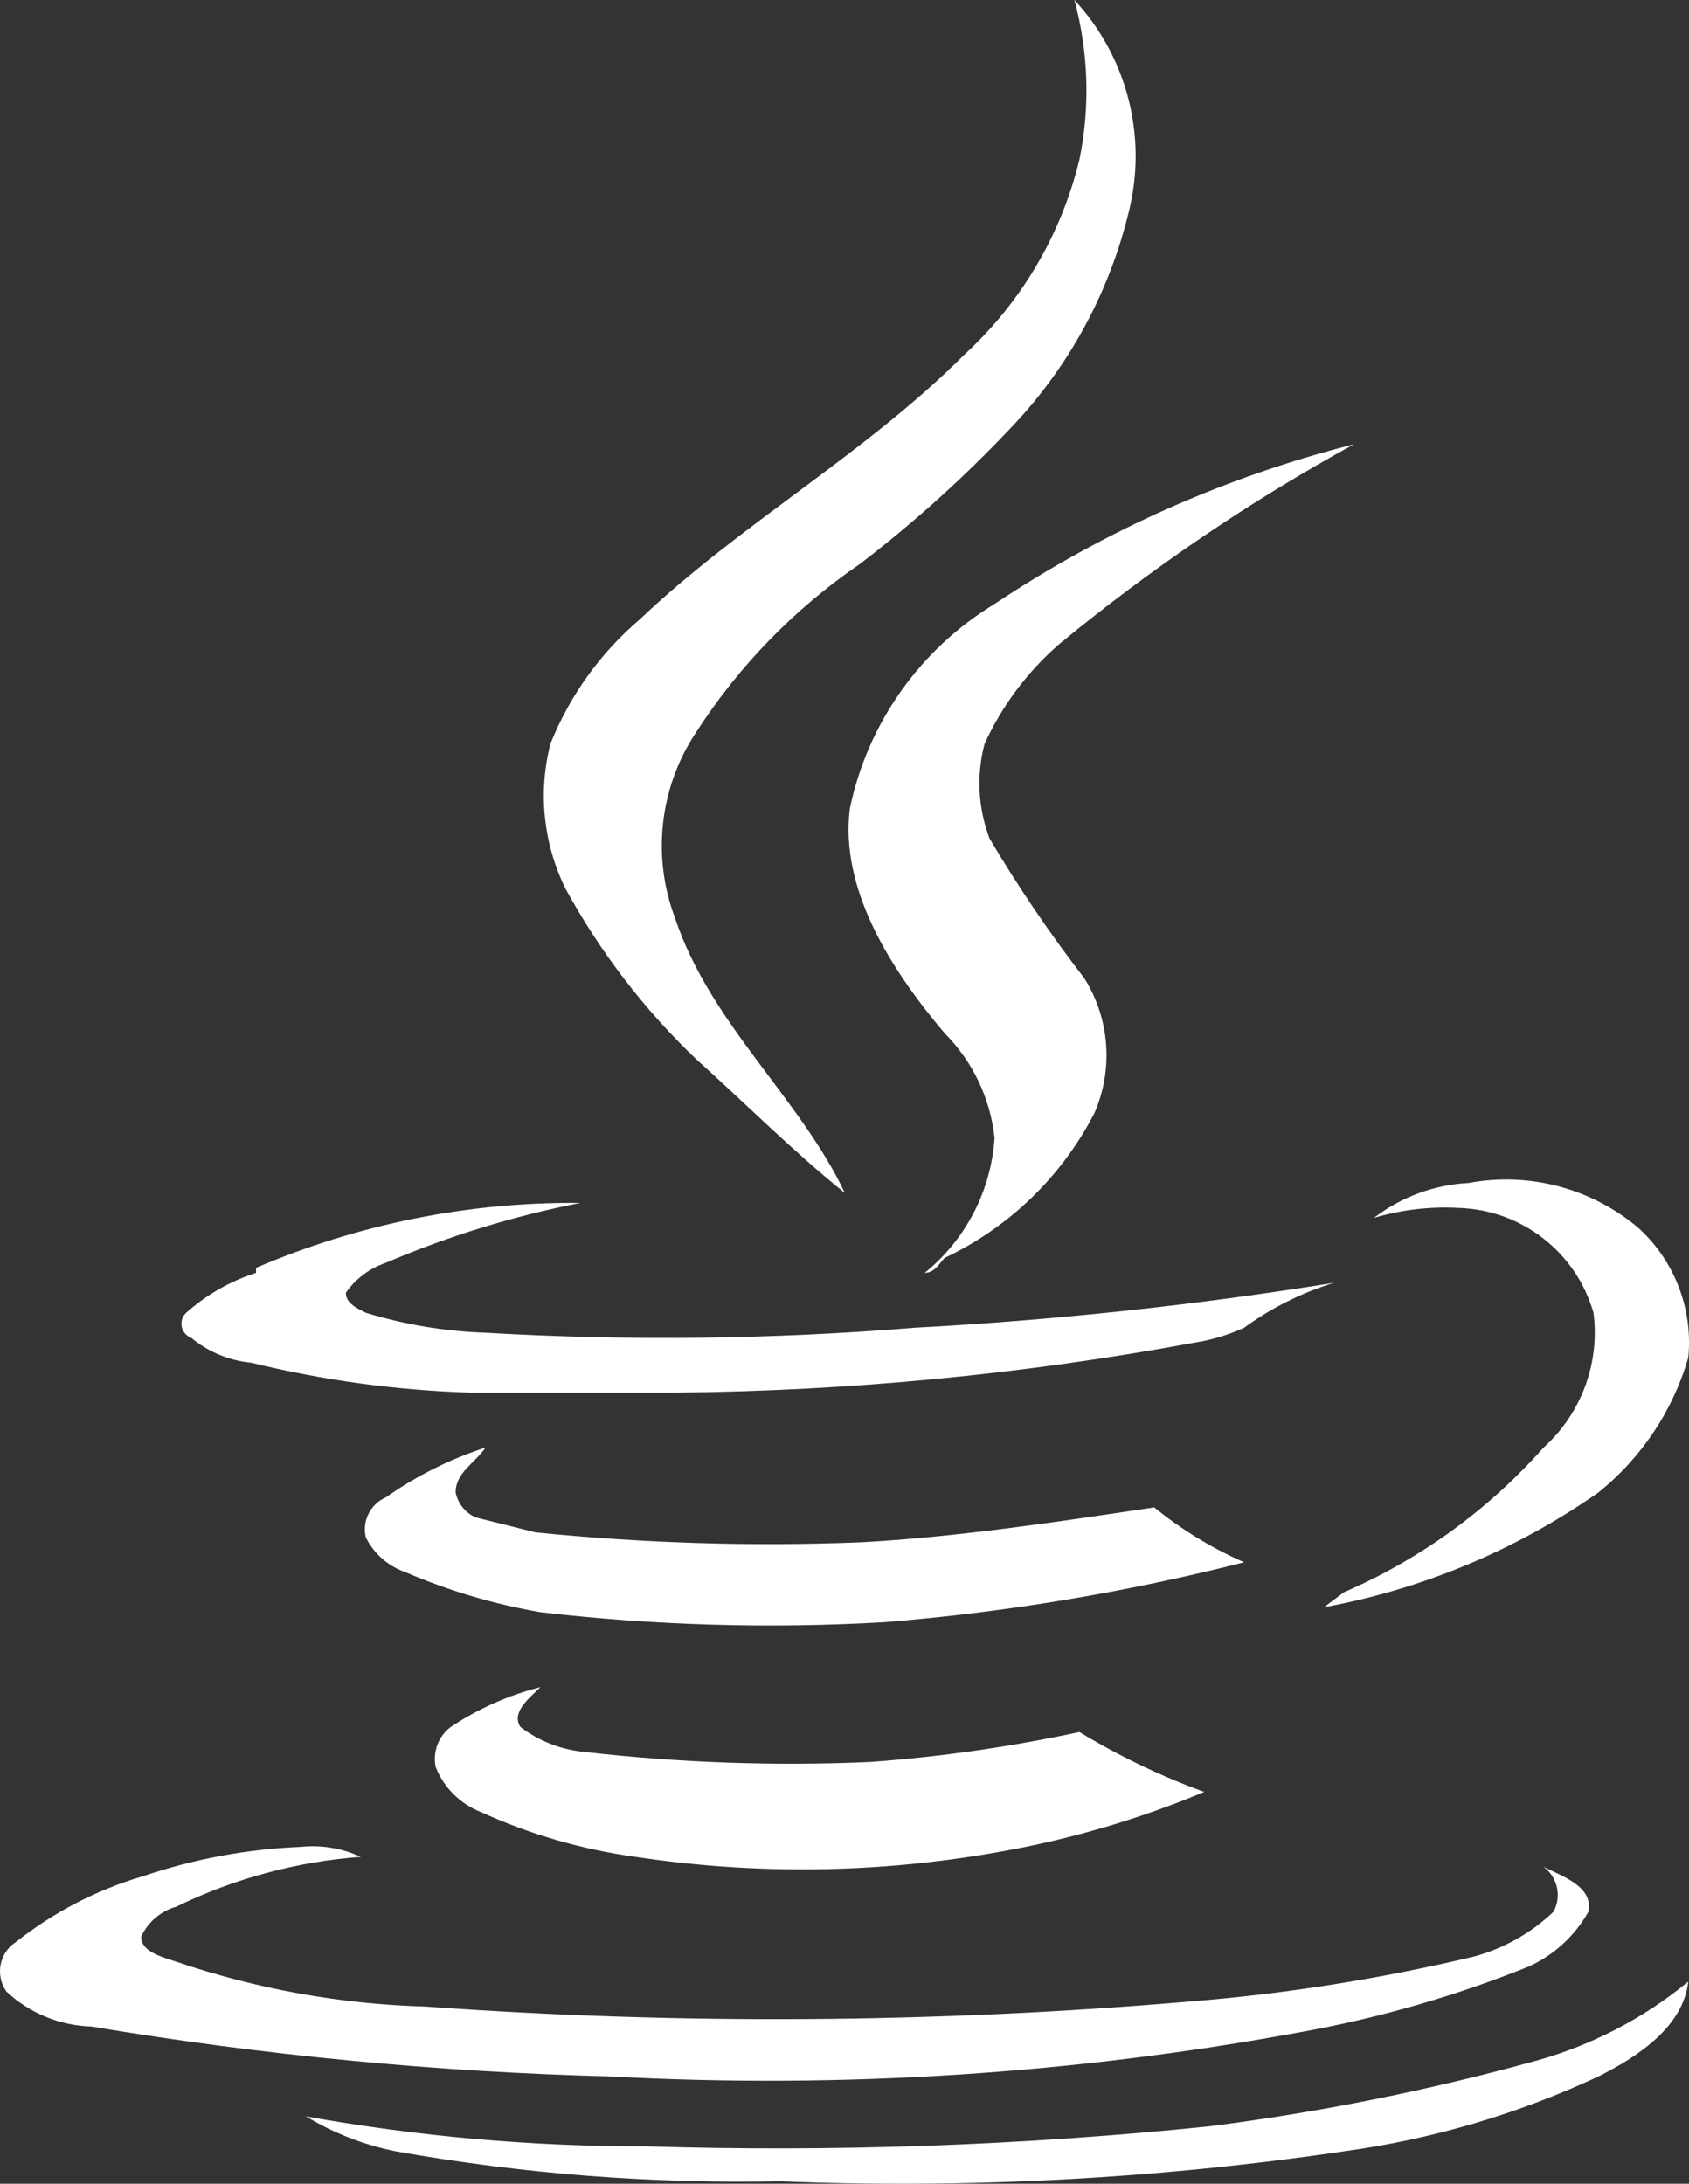
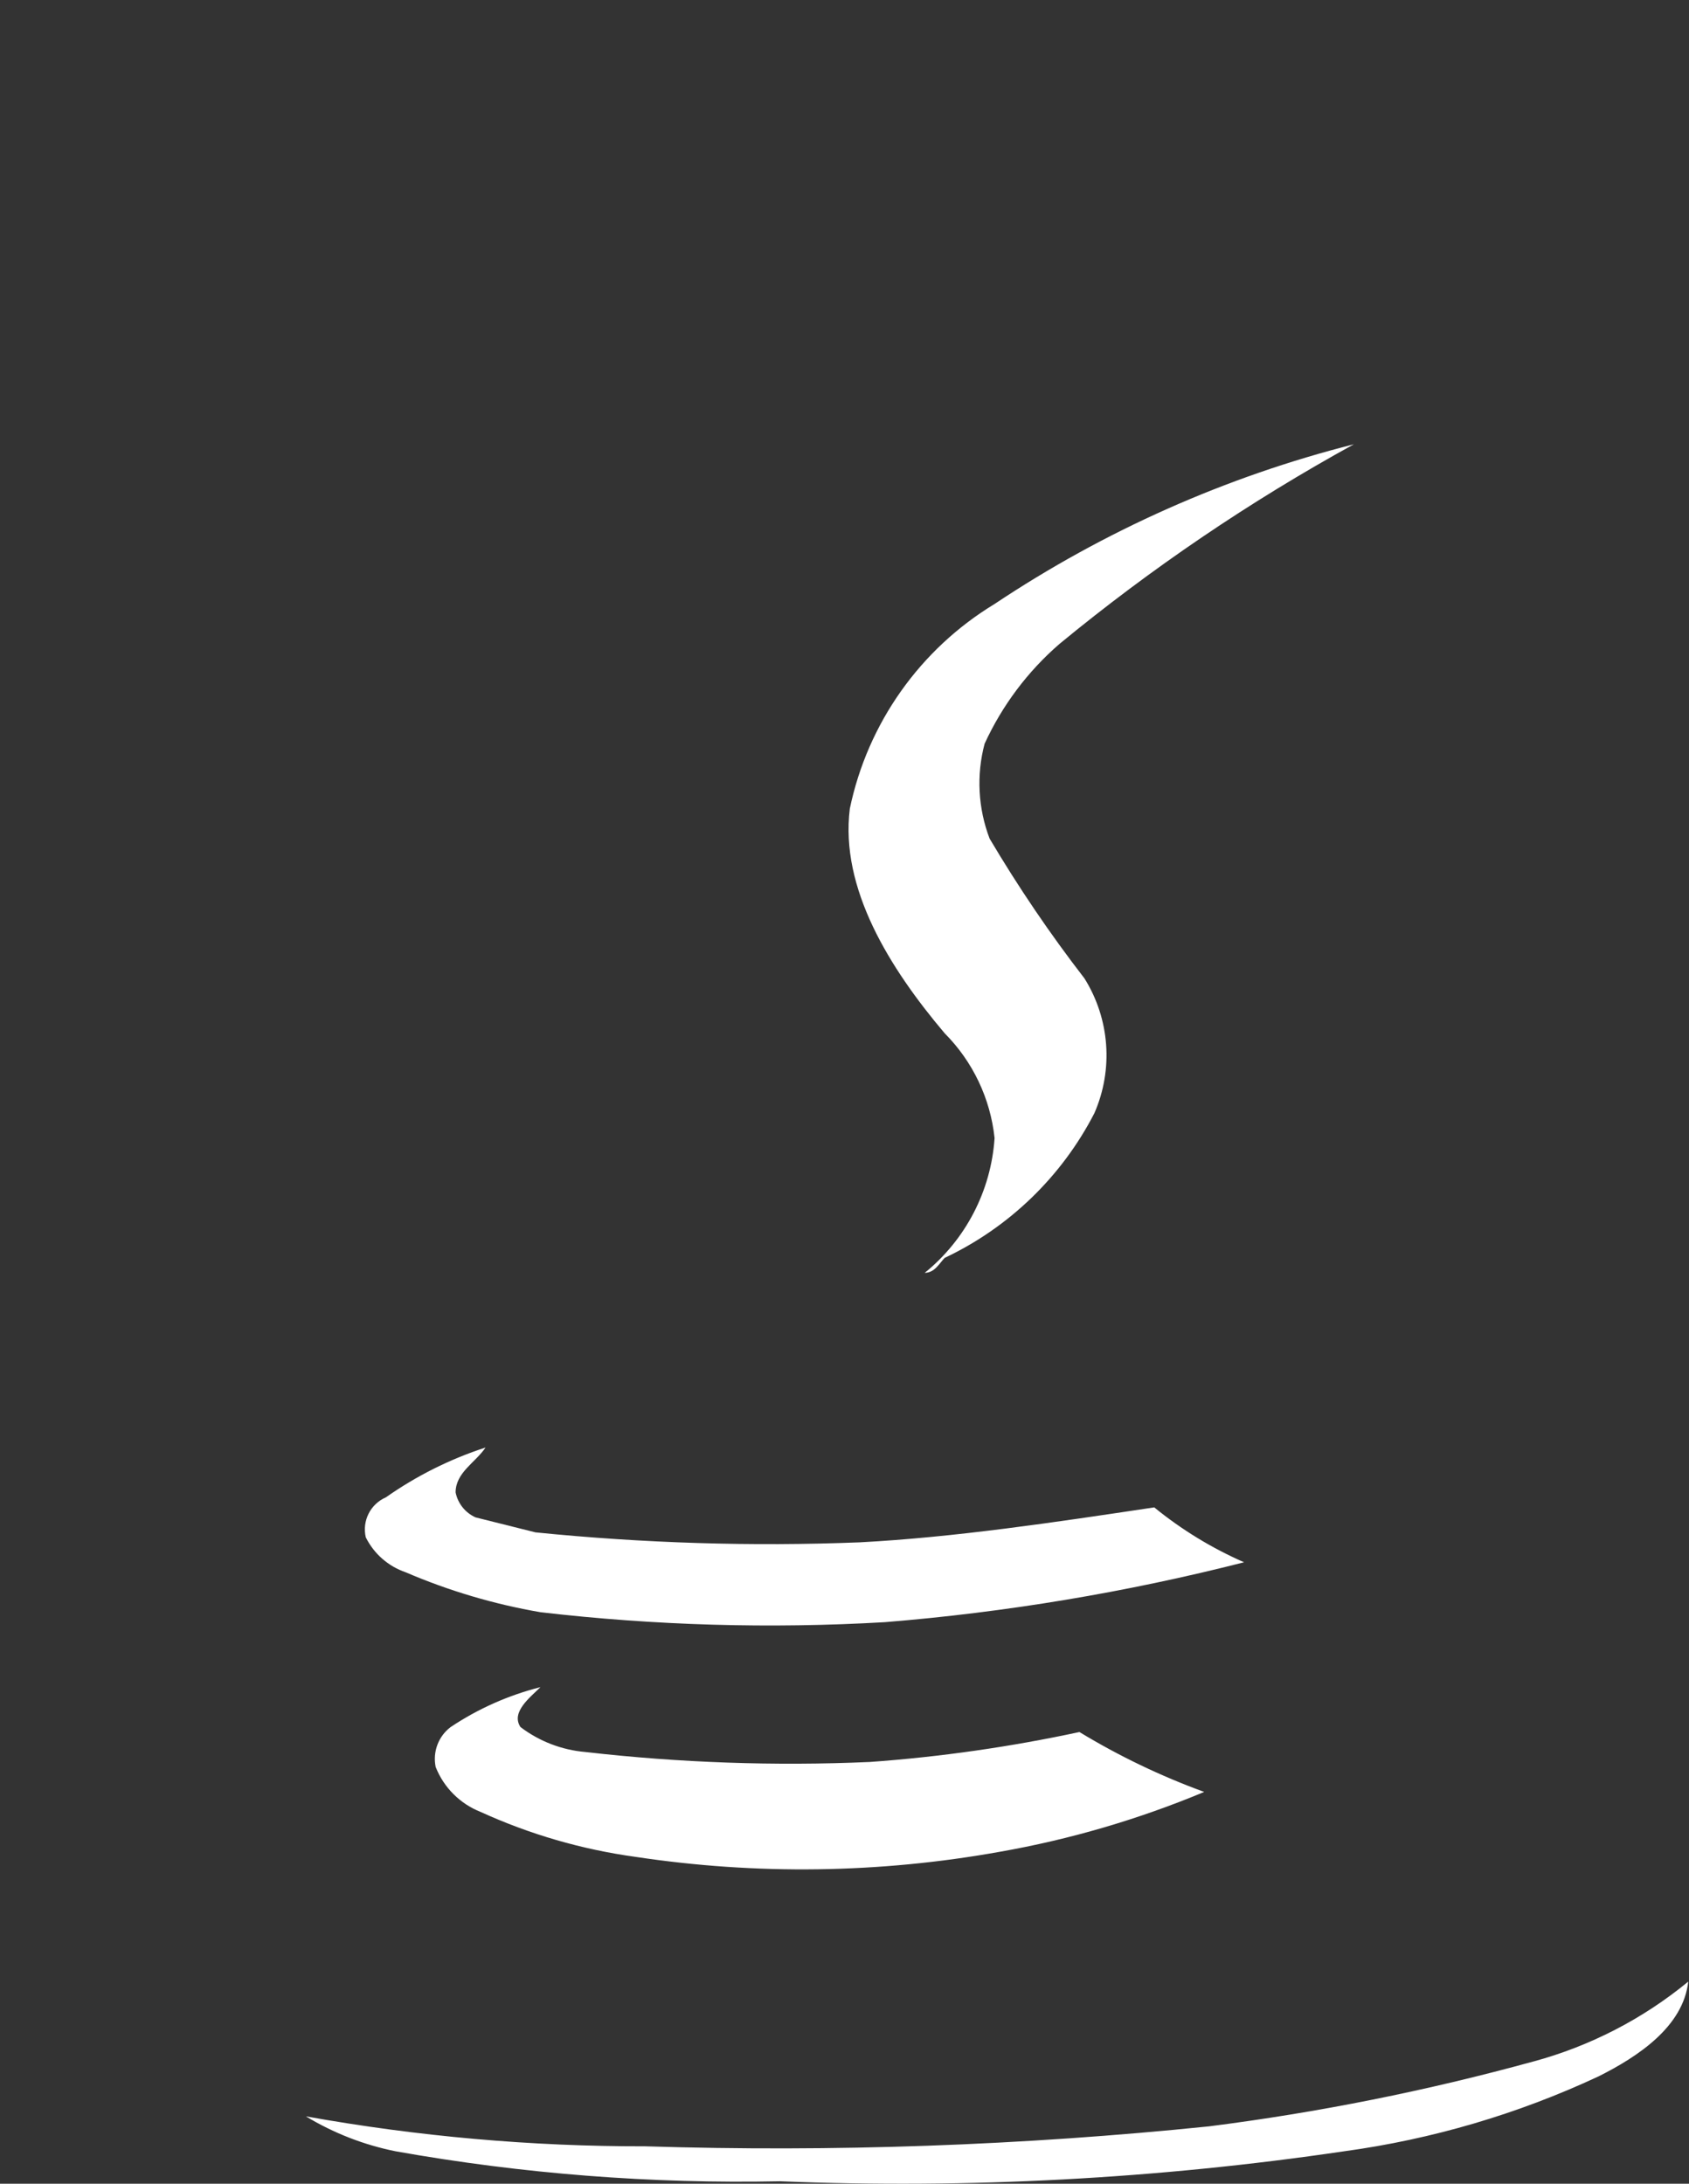
<svg xmlns="http://www.w3.org/2000/svg" id="Layer_2" viewBox="0 0 564.08 729.15">
  <rect x="0" y="0" width="564.08" height="729.15" fill="#333333" stroke="none" />
  <defs>
    <style>.cls-1{fill:#fff;}</style>
  </defs>
  <g id="Layer_1-2">
    <g id="Q3_icons">
-       <path class="cls-1" d="m358.83,0c17.43,18.8,24.31,45.07,18.33,70-6.53,27.58-20.34,52.91-40,73.33-15.44,16.31-32.16,31.36-50,45-21.95,15.01-40.65,34.28-55,56.67-11.96,18.3-14.44,41.23-6.67,61.67,11.67,35,41.67,60,56.67,91.67-16.67-13.33-33.33-30-50-45-17.26-16.56-31.88-35.67-43.33-56.67-7.38-15-9.16-32.14-5-48.33,6.46-16.12,16.76-30.43,30-41.67,33.33-31.67,75-55,108.33-88.33,18.92-17.4,32.26-40.02,38.33-65,3.63-17.66,3.06-35.93-1.67-53.33h0Z" />
      <path class="cls-1" d="m332.16,201.67c36.68-24.46,77.26-42.5,120-53.33-34.78,19.12-67.7,41.44-98.33,66.67-10.62,9.2-19.14,20.56-25,33.33-2.78,10.47-2.19,21.55,1.67,31.67,9.59,16.19,20.16,31.78,31.67,46.67,8.47,13.53,9.72,30.37,3.33,45-10.9,21.17-28.47,38.15-50,48.33-1.67,1.67-3.33,5-6.67,5,13.7-11.1,22.16-27.41,23.33-45-1.4-13.23-7.28-25.57-16.67-35-18.33-21.67-35-48.33-31.67-75,5.94-28.49,23.45-53.24,48.33-68.33Z" />
-       <path class="cls-1" d="m458.83,406.67c9.13-7.01,20.17-11.08,31.67-11.67,20.18-3.77,40.99,1.74,56.67,15,12.1,10.99,18.28,27.07,16.67,43.33-5.15,17.72-15.62,33.43-30,45-27.45,19.21-58.71,32.28-91.67,38.33l6.67-5c25.49-11.04,48.24-27.54,66.67-48.33,12.61-11.35,18.84-28.17,16.67-45-5.79-20.21-23.98-34.36-45-35-9.57-.53-19.15.6-28.33,3.33h0Z" />
-       <path class="cls-1" d="m85.5,423.33c34.22-14.66,71.11-22.04,108.33-21.67-22.31,4.36-44.1,11.07-65,20-5.4,1.82-10.07,5.33-13.33,10,0,3.33,3.33,5,6.67,6.67,12.98,3.96,26.43,6.21,40,6.67,47.76,2.78,95.65,2.22,143.33-1.67,46.9-2.52,93.63-7.53,140-15-10.76,3.3-20.9,8.37-30,15-5.3,2.43-10.91,4.11-16.67,5-57.18,10.58-115.18,16.15-173.33,16.67h-68.33c-24.73-.76-49.31-4.11-73.33-10-7.35-.7-14.32-3.6-20-8.33-2.59-.97-3.9-3.85-2.93-6.43.27-.72.7-1.37,1.27-1.9,6.76-6.02,14.71-10.56,23.33-13.33v-1.67Z" />
-       <path class="cls-1" d="m128.83,500c10.22-7.19,21.45-12.81,33.33-16.67-3.33,5-10,8.33-10,15,.75,3.69,3.23,6.79,6.67,8.33l20,5c35.99,3.63,72.19,4.75,108.33,3.33,31.67-1.67,65-6.67,98.33-11.67,9.12,7.44,19.22,13.61,30,18.33-39.37,10.03-79.51,16.72-120,20-38.36,2.22-76.84,1.11-115-3.33-15.47-2.66-30.58-7.14-45-13.33-5.81-1.98-10.6-6.18-13.33-11.67-1.28-5.47,1.52-11.07,6.67-13.33h0Z" />
+       <path class="cls-1" d="m128.83,500c10.22-7.19,21.45-12.81,33.33-16.67-3.33,5-10,8.33-10,15,.75,3.69,3.23,6.79,6.67,8.33l20,5c35.99,3.63,72.19,4.75,108.33,3.33,31.67-1.67,65-6.67,98.33-11.67,9.12,7.44,19.22,13.61,30,18.33-39.37,10.03-79.51,16.72-120,20-38.36,2.22-76.84,1.11-115-3.33-15.47-2.66-30.58-7.14-45-13.33-5.81-1.98-10.6-6.18-13.33-11.67-1.28-5.47,1.52-11.07,6.67-13.33h0" />
      <path class="cls-1" d="m150.5,576.67c9.17-6.12,19.31-10.63,30-13.33-3.33,3.33-10,8.33-6.67,13.33,6.29,4.77,13.8,7.66,21.67,8.33,31.53,3.61,63.29,4.72,95,3.33,23.54-1.69,46.93-5.04,70-10,13.2,8.01,27.16,14.71,41.67,20-21.97,9.17-44.89,15.88-68.33,20-40.19,7.21-81.29,7.77-121.67,1.67-17.86-2.46-35.27-7.51-51.67-15-6.86-2.71-12.29-8.14-15-15-1.04-5.04.9-10.23,5-13.33h0Z" />
-       <path class="cls-1" d="m47.16,626.67c17.2-5.89,35.17-9.26,53.33-10,6.85-.7,13.75.45,20,3.33-21.42,1.61-42.35,7.26-61.67,16.67-5.17,1.46-9.43,5.12-11.67,10,0,5,6.67,6.67,11.67,8.33,26.87,9.15,54.96,14.2,83.33,15,84.91,6.11,170.17,5.55,255-1.67,32-2.55,63.77-7.57,95-15,10.01-2.68,19.18-7.84,26.67-15,2.8-5.13,1.38-11.54-3.33-15,6.67,3.33,16.67,6.67,15,15-4.53,8.09-11.54,14.52-20,18.33-24.21,9.73-49.33,16.99-75,21.67-76.36,14.16-154.12,19.2-231.67,15-58.1-1.5-116.02-7.07-173.33-16.67-10.55-.31-20.62-4.46-28.33-11.67-3.74-5.25-2.51-12.53,2.74-16.27.19-.14.39-.27.59-.4,12.4-9.79,26.53-17.14,41.67-21.67h0Z" />
      <path class="cls-1" d="m512.16,688.33c18.92-5.13,36.53-14.22,51.67-26.67-1.67,15-16.67,25-30,31.67-26.91,12.56-55.57,20.99-85,25-62.33,9.19-125.38,12.54-188.33,10-43,.88-85.99-2.47-128.33-10-10.6-2.12-20.75-6.07-30-11.67,37.4,6.71,75.33,10.06,113.33,10,62.86,1.97,125.77-.26,188.33-6.67,36.58-4.65,72.78-11.89,108.33-21.67h0Z" />
    </g>
  </g>
</svg>